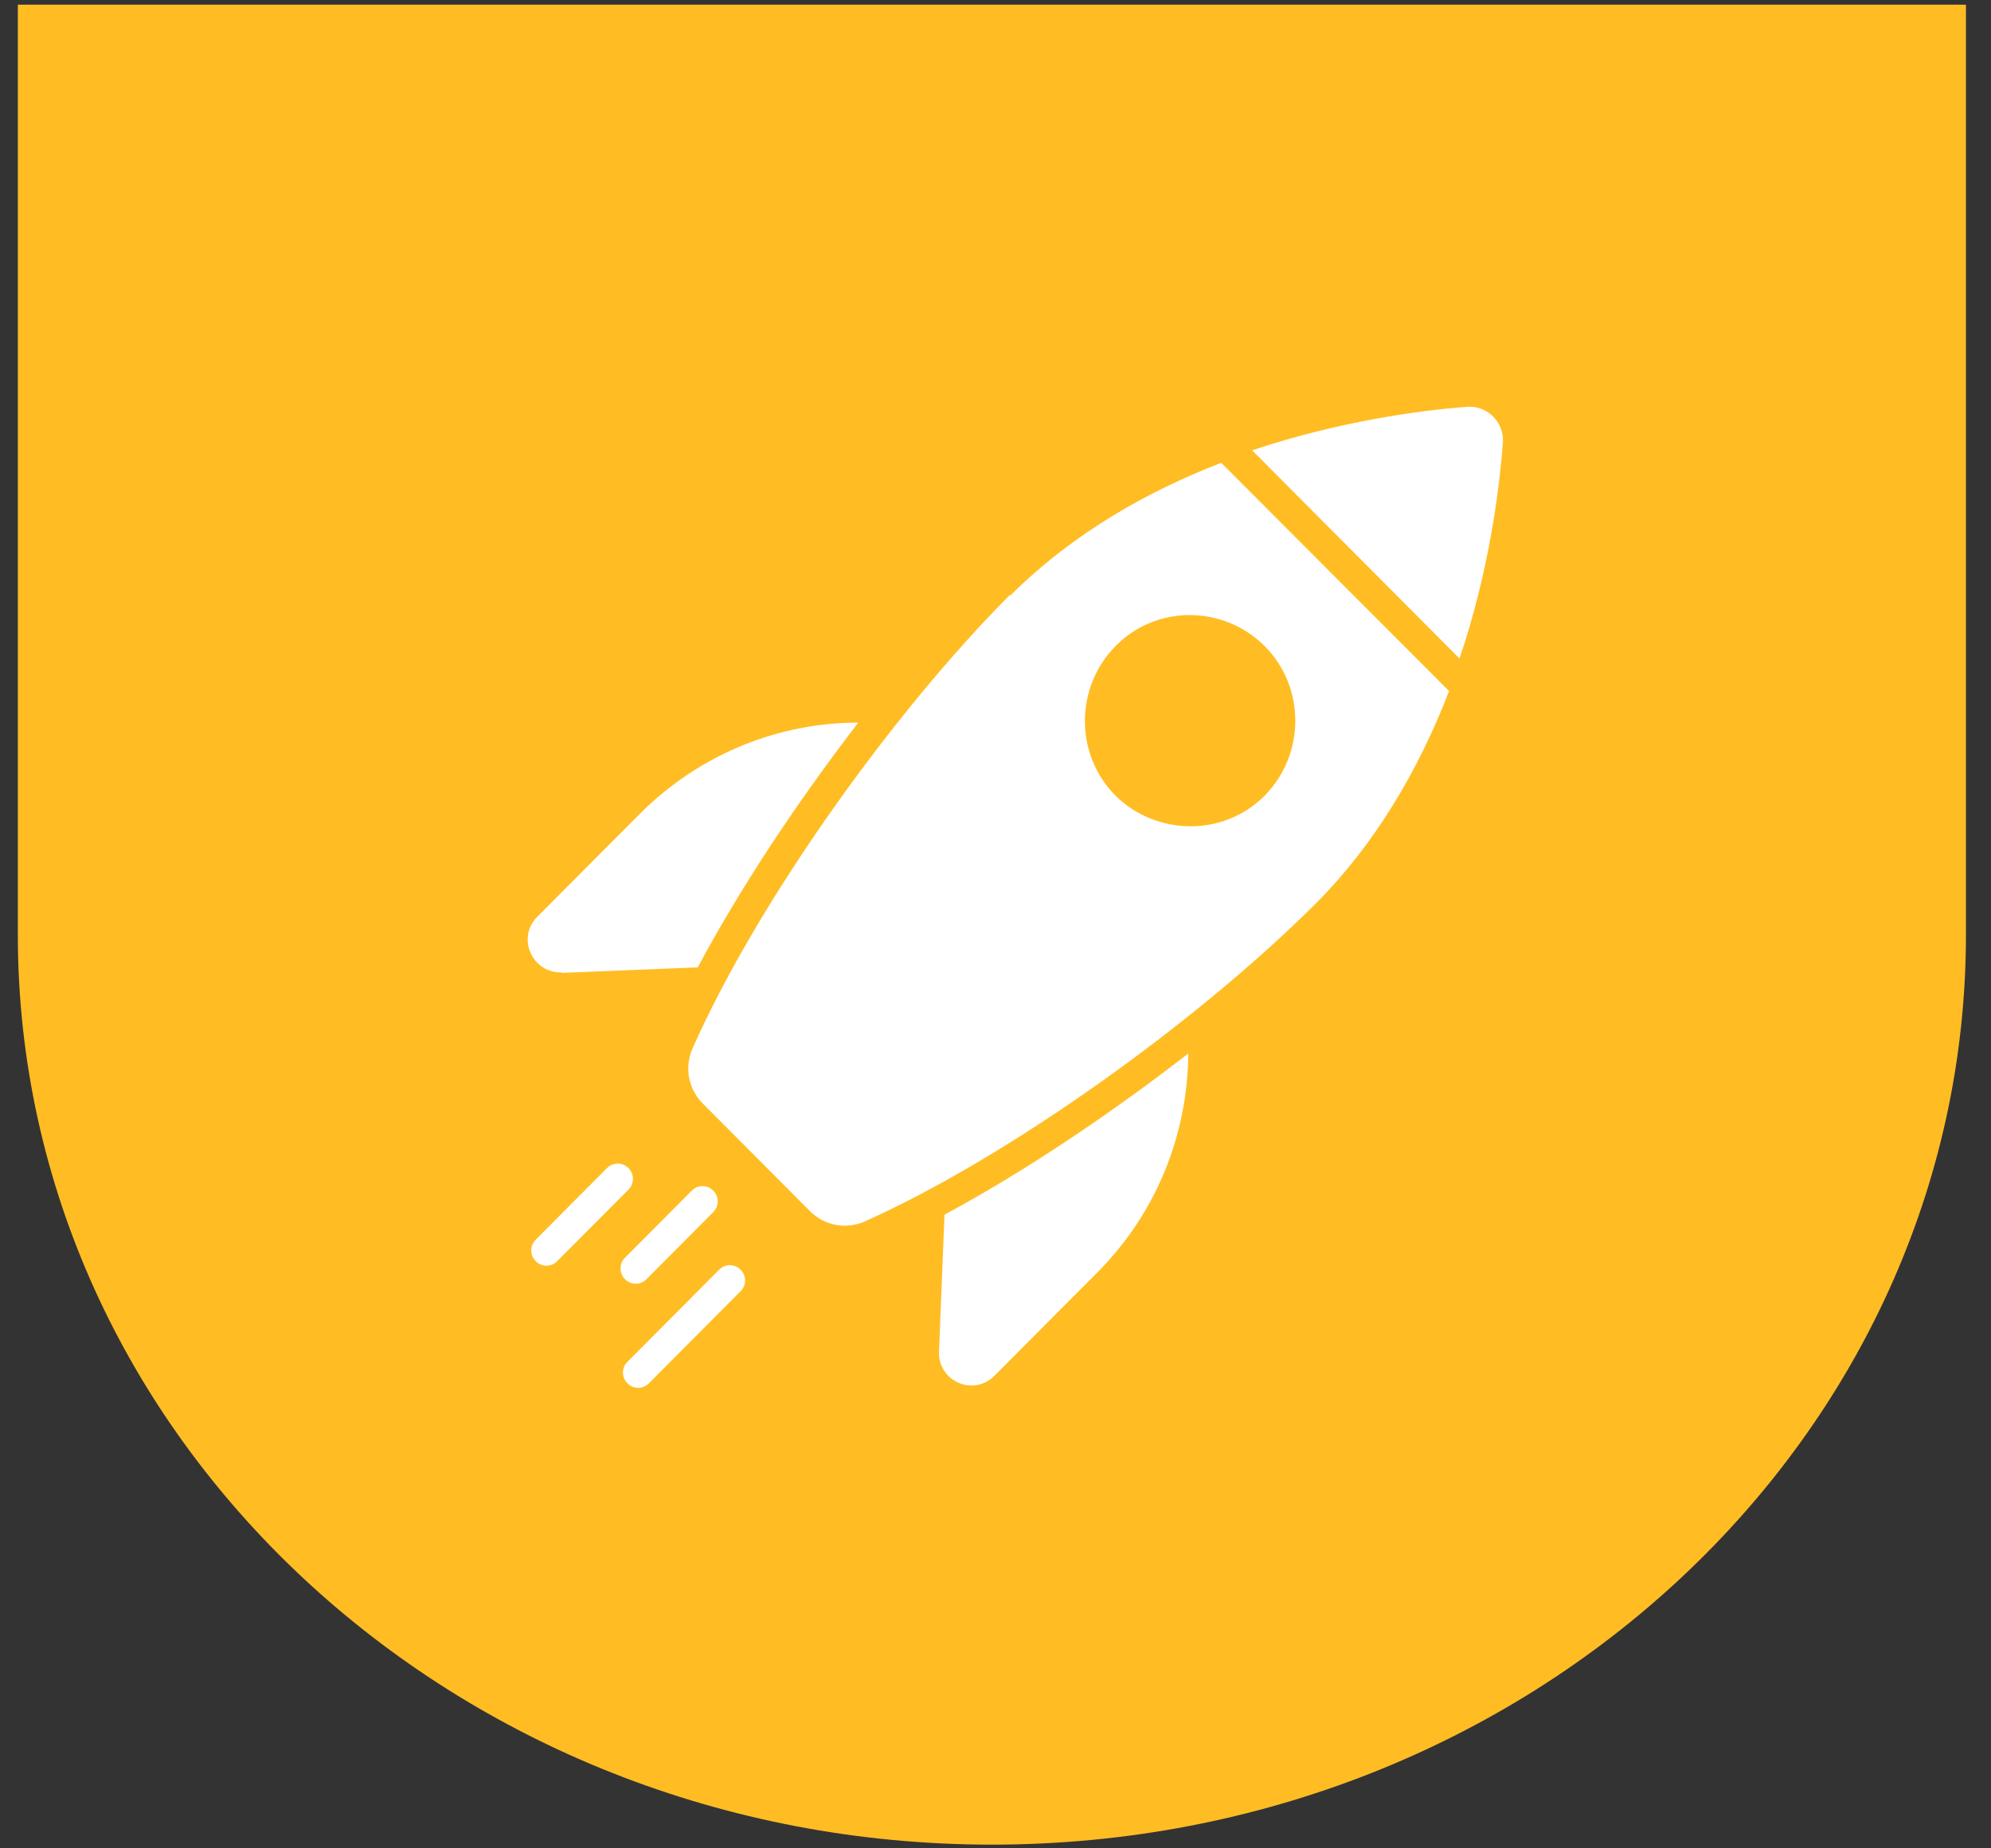
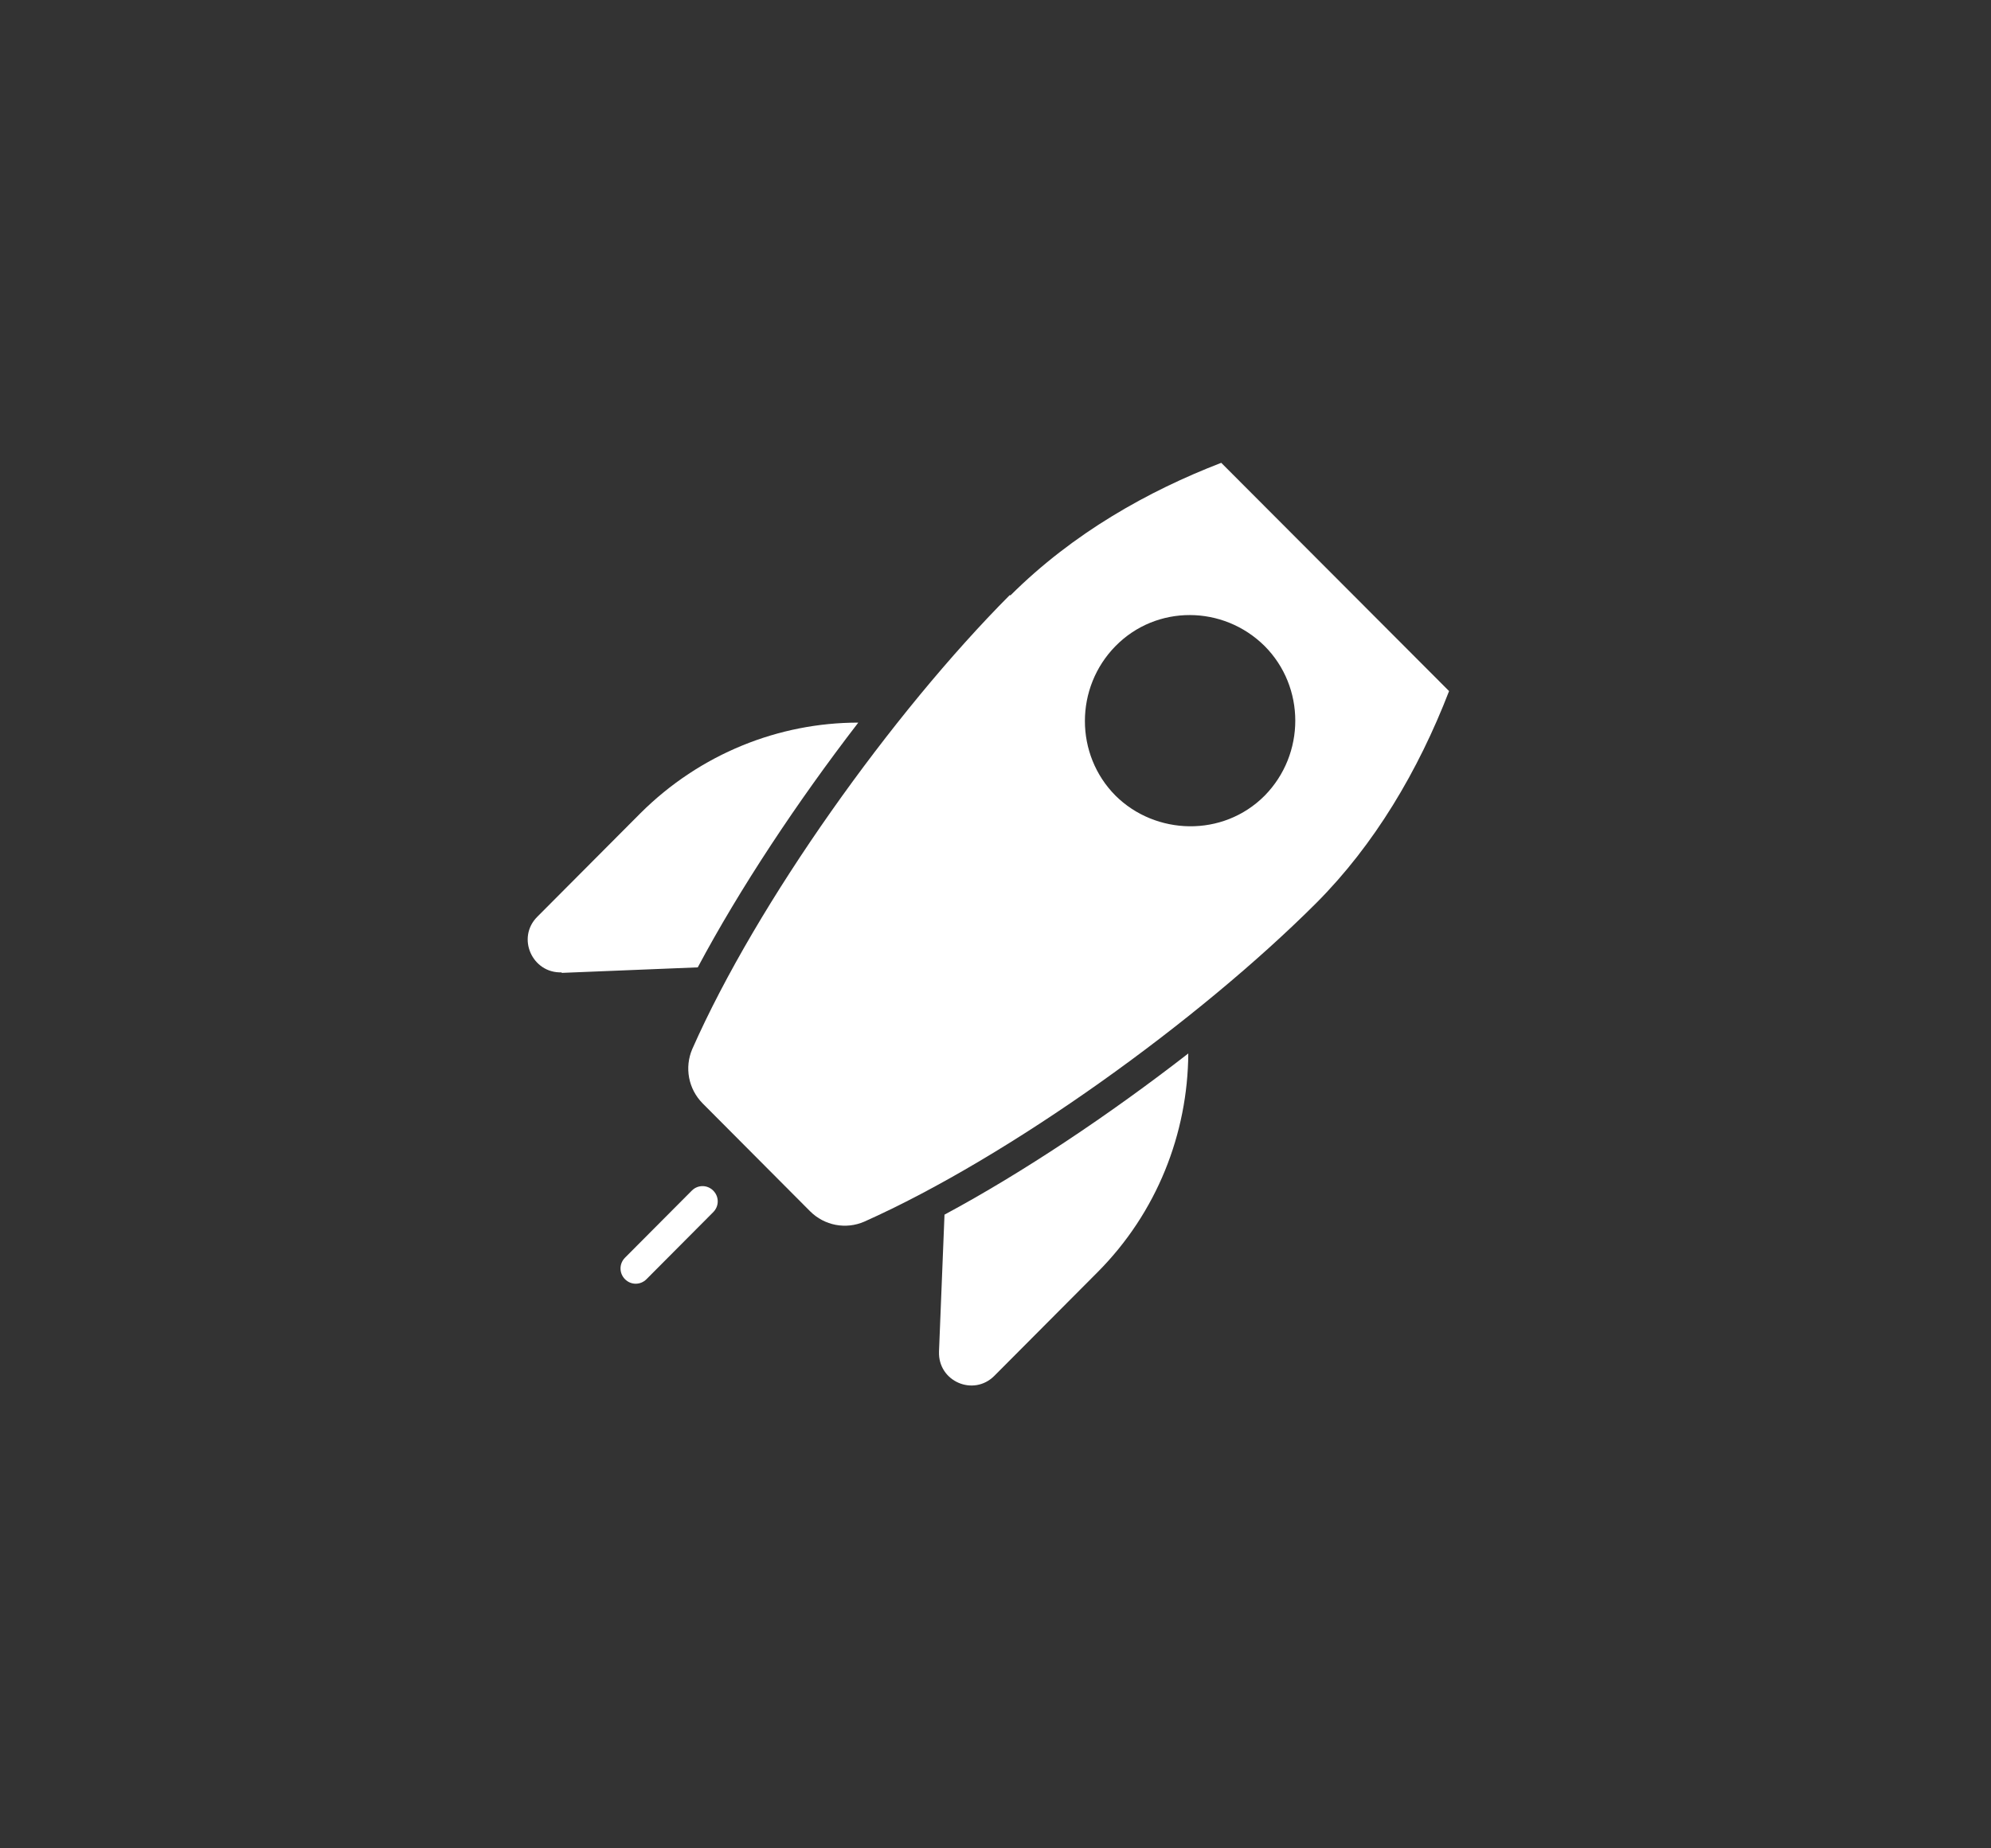
<svg xmlns="http://www.w3.org/2000/svg" width="70" height="65" viewBox="0 0 70 65" fill="none">
  <rect x="0" y="0" width="70" height="65" fill="#333333" stroke="none" />
  <g id="Group 625720">
-     <path id="Vector" d="M34.873 64.87C15.972 64.87 0.627 50.549 0.627 32.873L0.627 0.164L69.119 0.164L69.119 32.873C69.119 50.549 53.791 64.87 34.873 64.87Z" fill="#FFBD23" />
    <g id="Group">
      <path id="Vector_2" d="M33.014 47.538C32.979 48.577 34.224 49.122 34.96 48.383L38.588 44.739C40.674 42.645 41.761 39.864 41.778 37.047C38.991 39.212 35.959 41.236 33.207 42.715L33.014 47.52V47.538Z" fill="white" />
      <path id="Vector_3" d="M19.747 34.213L24.532 34.019C26.005 31.256 28.02 28.211 30.176 25.412C27.389 25.412 24.62 26.503 22.517 28.598L18.888 32.242C18.152 32.981 18.713 34.231 19.747 34.195V34.213Z" fill="white" />
      <path id="Vector_4" d="M35.505 20.923C31.369 25.078 26.619 31.731 24.34 36.889C24.06 37.54 24.2 38.297 24.708 38.807L28.477 42.592C28.985 43.102 29.739 43.243 30.387 42.961C35.505 40.673 42.131 35.903 46.285 31.749C48.318 29.707 49.86 27.119 50.947 24.303L42.937 16.276C40.378 17.262 37.731 18.741 35.523 20.941L35.505 20.923ZM44.462 27.982C42.989 29.46 40.623 29.372 39.221 27.982C37.784 26.538 37.784 24.18 39.221 22.719C40.658 21.258 43.007 21.275 44.462 22.719C45.899 24.162 45.899 26.521 44.462 27.982Z" fill="white" />
-       <path id="Vector_5" d="M51.577 14.305C49.982 14.428 47.125 14.798 44.023 15.836L45.67 17.491C45.863 17.685 51.472 23.317 51.314 23.159C52.366 20.043 52.716 17.174 52.839 15.572C52.891 14.851 52.295 14.252 51.577 14.305Z" fill="white" />
      <path id="Vector_6" d="M22.728 44.986L25.076 42.627C25.287 42.416 25.287 42.081 25.076 41.87C24.866 41.659 24.533 41.659 24.323 41.87L21.974 44.229C21.764 44.44 21.764 44.775 21.974 44.986C22.184 45.197 22.517 45.197 22.728 44.986Z" fill="white" />
-       <path id="Vector_7" d="M22.095 41.078C21.885 40.867 21.552 40.867 21.341 41.078L18.835 43.595C18.625 43.806 18.625 44.141 18.835 44.352C19.045 44.563 19.378 44.563 19.589 44.352L22.095 41.835C22.305 41.624 22.305 41.289 22.095 41.078Z" fill="white" />
-       <path id="Vector_8" d="M25.285 44.651L22.059 47.89C21.849 48.101 21.849 48.436 22.059 48.647C22.27 48.858 22.603 48.858 22.813 48.647L26.038 45.408C26.249 45.197 26.249 44.863 26.038 44.651C25.828 44.44 25.495 44.44 25.285 44.651Z" fill="white" />
    </g>
  </g>
</svg>